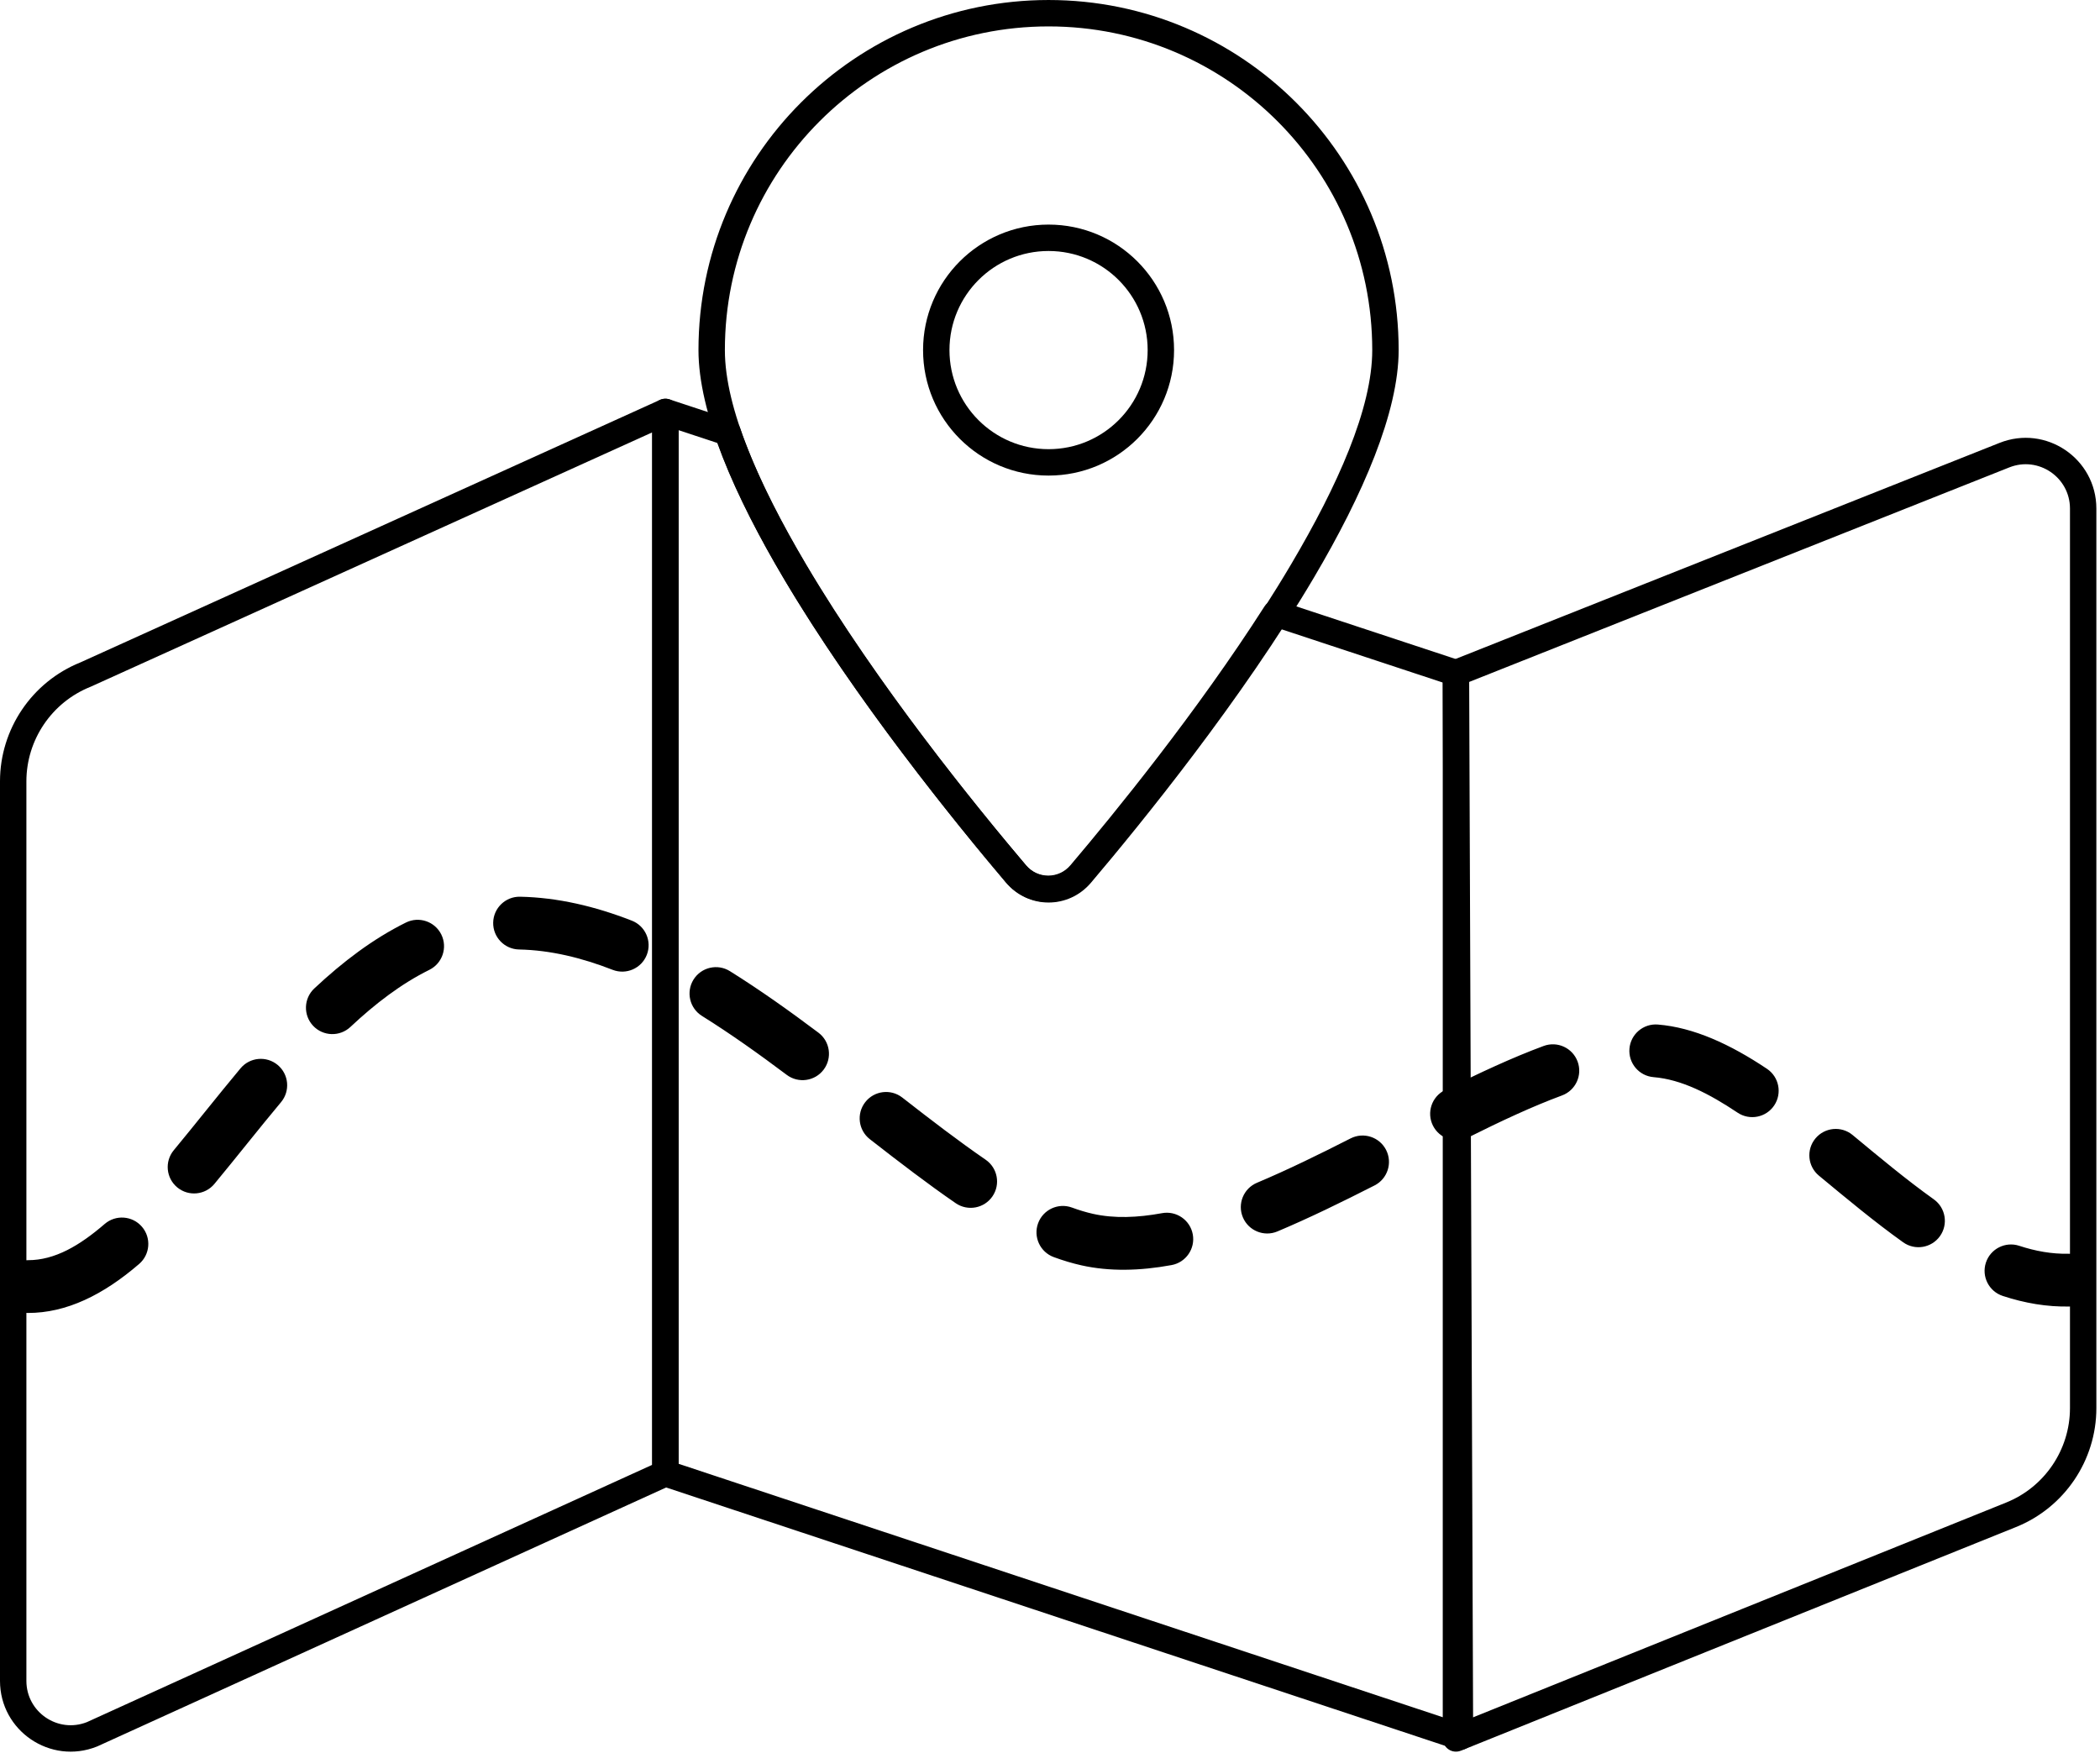
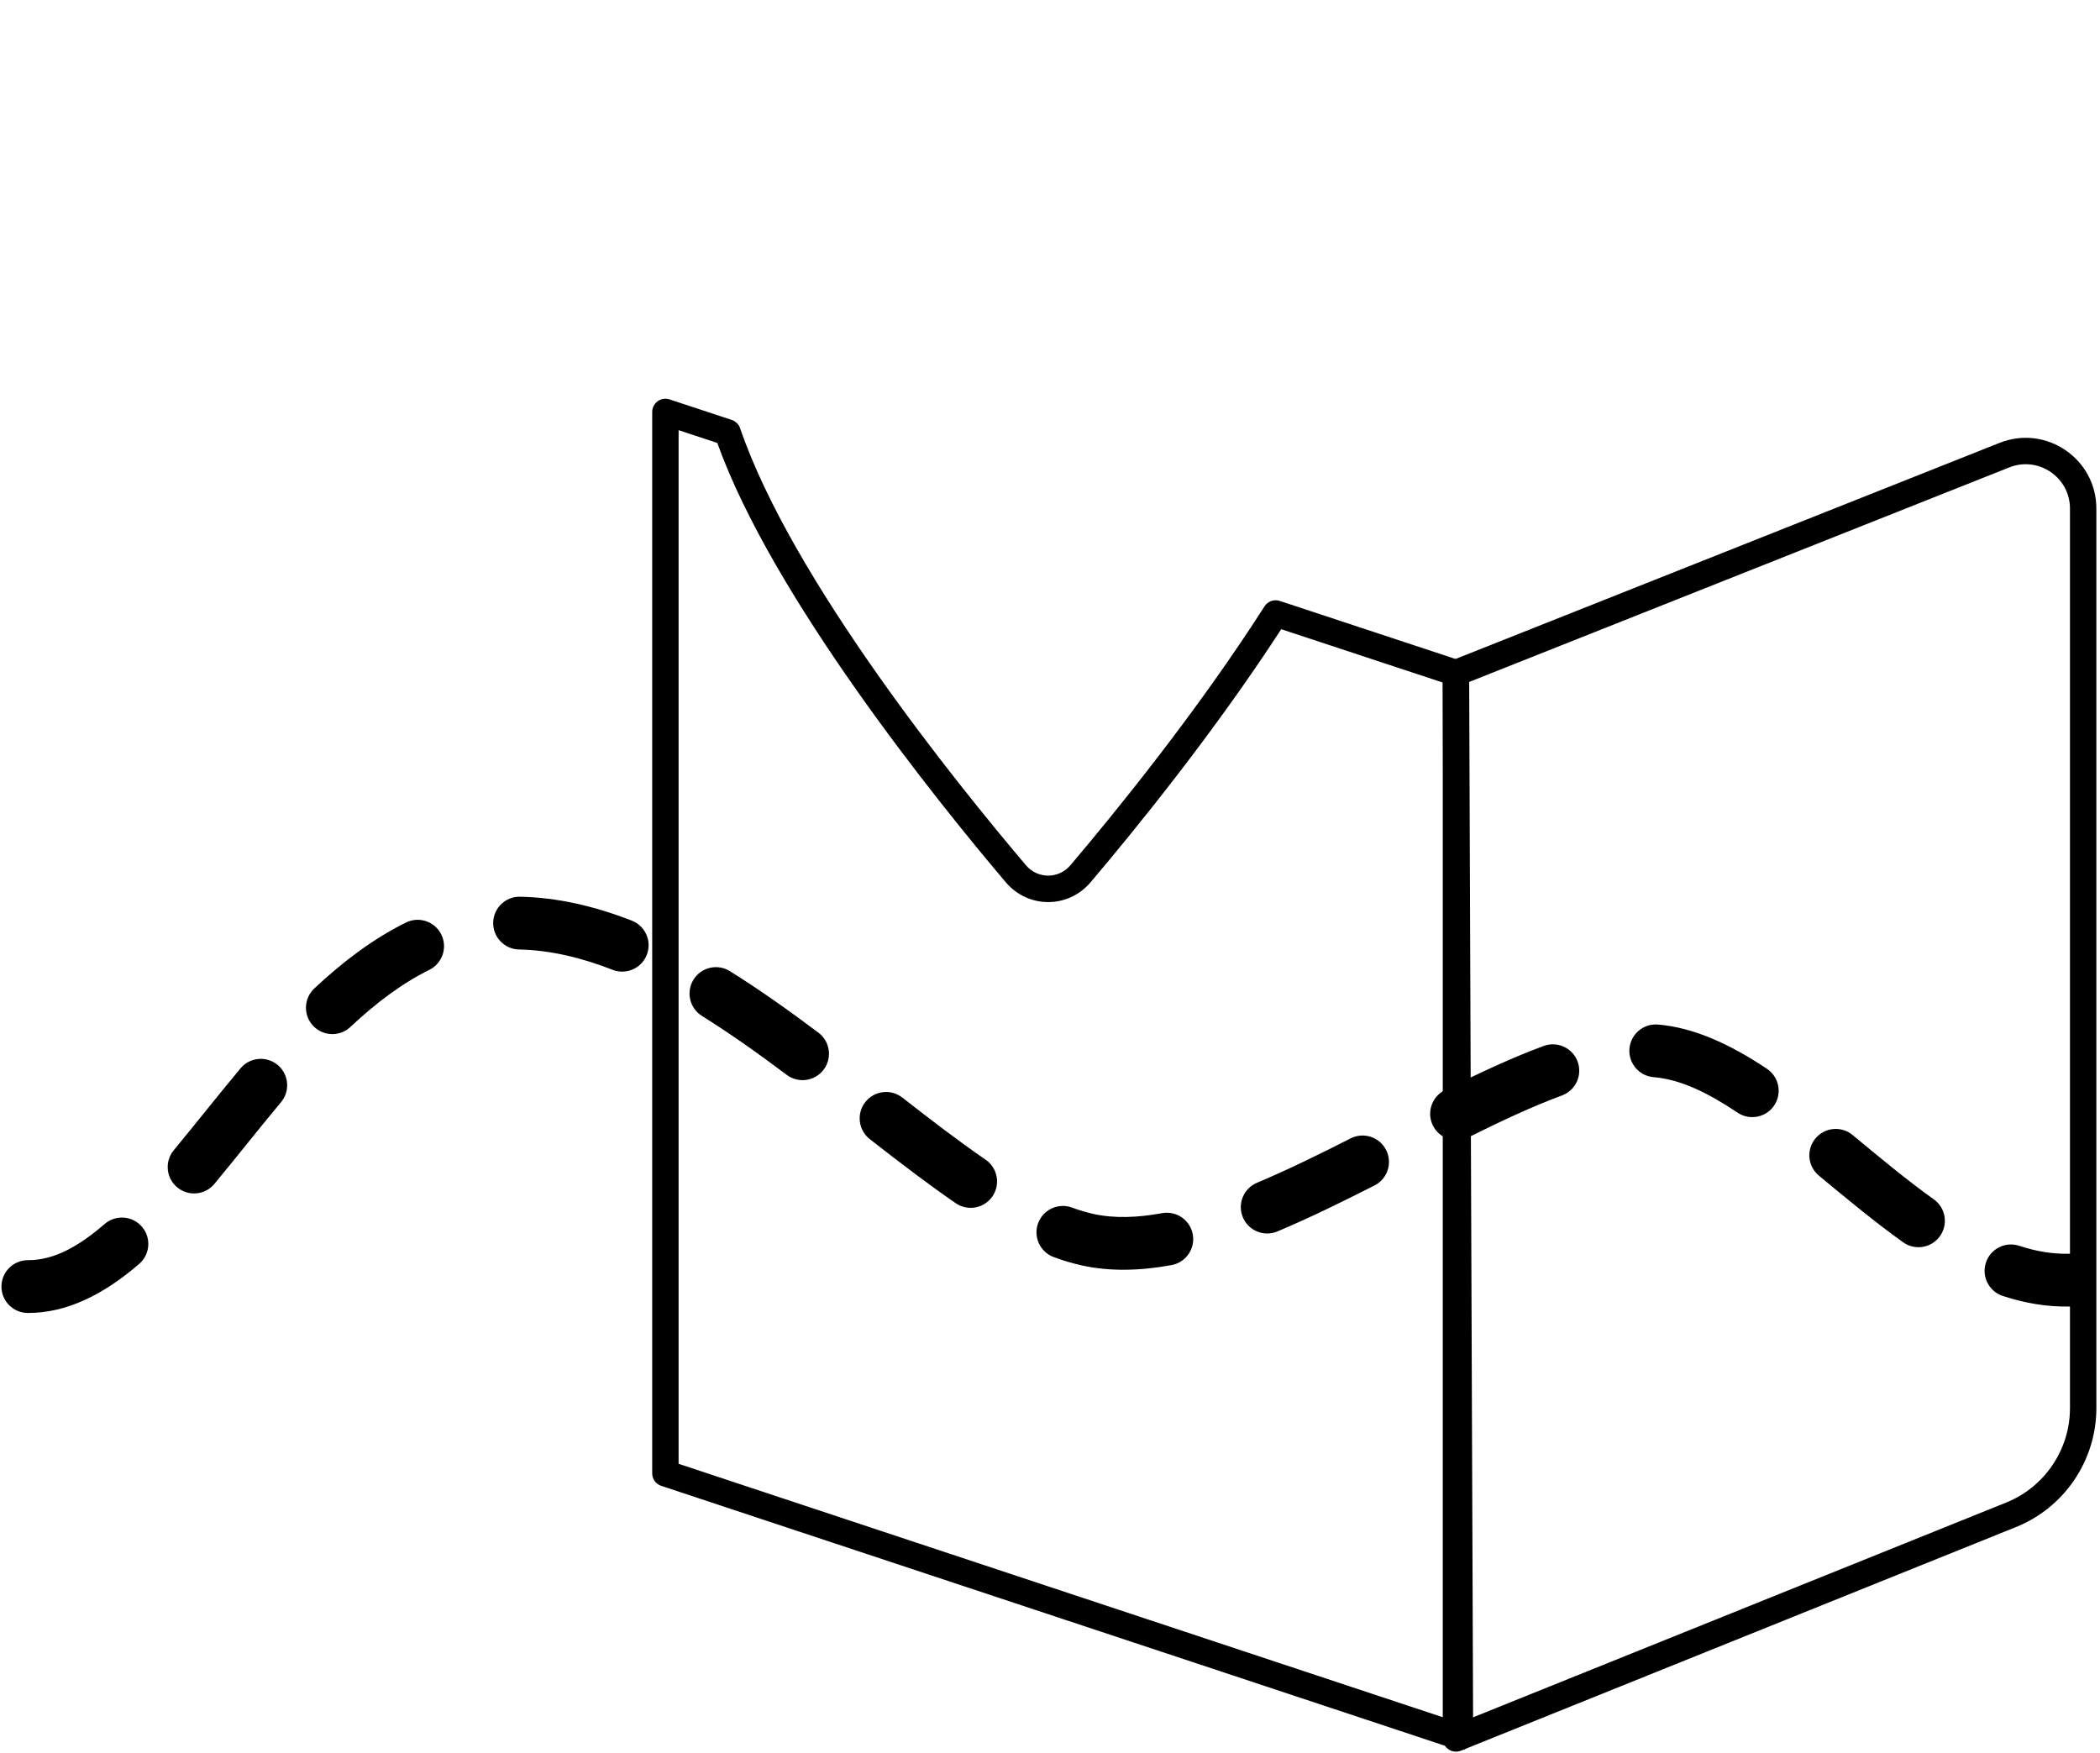
<svg xmlns="http://www.w3.org/2000/svg" width="100%" height="100%" viewBox="0 0 557 465" version="1.1" xml:space="preserve" style="fill-rule:evenodd;clip-rule:evenodd;stroke-linejoin:round;stroke-miterlimit:2;">
  <g transform="matrix(1,0,0,1,-9.982,-38.891)">
-     <path d="M31.285,214.605C18.445,219.776 9.985,232.296 9.982,246.143L9.982,484.746C9.982,498.012 23.377,507.083 35.693,502.161C35.744,502.14 35.795,502.119 35.845,502.096L187.921,432.877C189.169,432.308 189.971,431.063 189.971,429.691L189.971,148.153C189.971,146.964 189.367,145.856 188.367,145.212C187.368,144.568 186.11,144.475 185.026,144.965L31.285,214.605ZM33.96,221.075C34.008,221.055 34.056,221.035 34.104,221.013L182.971,153.581C182.971,153.581 182.971,427.439 182.971,427.439C165.124,435.562 36.686,494.022 33.025,495.689C25.324,498.709 16.982,493.034 16.982,484.746C16.982,484.746 16.982,246.145 16.982,246.145C16.984,235.126 23.729,225.166 33.96,221.075Z" />
    <g transform="matrix(1,0,0,1,0,-5.971)">
      <path d="M540.313,162.347L394.864,220.122C393.531,220.652 392.656,221.941 392.656,223.375L392.656,505.985C392.656,507.148 393.234,508.235 394.198,508.886C395.162,509.537 396.386,509.666 397.464,509.232C397.464,509.232 544.211,450.108 544.647,449.932C557.527,444.78 566.018,432.239 566.018,418.366L566.018,179.764C566.018,166.498 552.623,157.427 540.307,162.35L540.313,162.347ZM542.897,168.852C542.9,168.851 542.902,168.851 542.904,168.85C550.623,165.765 559.018,171.45 559.018,179.764C559.018,179.764 559.018,418.366 559.018,418.366C559.018,429.385 552.273,439.346 542.041,443.435C542.038,443.437 542.035,443.438 542.032,443.439L399.656,500.802C399.656,500.802 399.656,225.751 399.656,225.751C399.656,225.751 542.897,168.852 542.897,168.852Z" />
    </g>
    <g transform="matrix(1,0,0,1,0,-27.432)">
      <path d="M17.347,414.586C27.633,414.616 37.414,409.75 46.892,401.582C49.818,399.06 50.147,394.636 47.625,391.71C45.102,388.783 40.679,388.455 37.752,390.977C31.141,396.675 24.563,400.607 17.388,400.586C13.524,400.575 10.378,403.702 10.367,407.565C10.356,411.429 13.483,414.575 17.347,414.586ZM541.184,410.069C547.014,411.985 552.927,413.004 558.923,412.877C562.785,412.795 565.855,409.593 565.773,405.731C565.692,401.868 562.49,398.798 558.627,398.88C554.206,398.974 549.853,398.181 545.554,396.769C541.884,395.563 537.925,397.563 536.719,401.234C535.513,404.904 537.513,408.863 541.184,410.069ZM289.482,399.77C291.976,400.687 294.429,401.422 296.837,401.959C304.213,403.606 312.251,403.447 320.735,401.884C324.535,401.184 327.051,397.531 326.352,393.732C325.652,389.932 321.999,387.416 318.199,388.115C311.698,389.313 305.54,389.558 299.888,388.296C298.062,387.888 296.203,387.325 294.311,386.629C290.685,385.297 286.659,387.159 285.326,390.785C283.994,394.411 285.856,398.437 289.482,399.77ZM492.422,378.159C499.749,384.229 507.193,390.433 514.768,395.842C517.912,398.087 522.287,397.356 524.532,394.212C526.777,391.068 526.047,386.693 522.903,384.448C515.595,379.23 508.422,373.234 501.353,367.378C498.378,364.913 493.962,365.328 491.497,368.303C489.032,371.278 489.447,375.694 492.422,378.159ZM348.809,392.958C357.27,389.394 365.925,385.158 374.566,380.76C378.009,379.008 379.382,374.79 377.629,371.347C375.877,367.904 371.659,366.531 368.216,368.283C359.881,372.525 351.536,376.618 343.375,380.055C339.814,381.555 338.141,385.663 339.641,389.224C341.14,392.784 345.249,394.457 348.809,392.958ZM240.695,368.49C248.524,374.596 256.138,380.43 263.48,385.474C266.664,387.661 271.026,386.852 273.213,383.668C275.401,380.484 274.592,376.122 271.408,373.935C264.284,369.04 256.9,363.374 249.305,357.45C246.258,355.075 241.856,355.619 239.48,358.666C237.104,361.712 237.648,366.114 240.695,368.49ZM66.853,380.352C72.598,373.417 78.439,365.962 84.527,358.669C87.002,355.703 86.604,351.285 83.638,348.809C80.672,346.334 76.254,346.732 73.779,349.698C67.68,357.005 61.827,364.473 56.071,371.421C53.607,374.396 54.021,378.813 56.996,381.277C59.972,383.742 64.388,383.327 66.853,380.352ZM399.44,368.02C408.037,363.726 416.396,359.809 424.285,356.892C427.909,355.552 429.763,351.522 428.423,347.899C427.083,344.275 423.053,342.421 419.429,343.761C411.098,346.842 402.263,350.961 393.184,355.496C389.728,357.222 388.323,361.43 390.05,364.886C391.776,368.342 395.984,369.747 399.44,368.02ZM448.578,352.036C455.946,352.638 463.309,356.409 470.86,361.46C474.072,363.608 478.423,362.745 480.571,359.534C482.718,356.322 481.855,351.971 478.644,349.823C468.9,343.306 459.226,338.86 449.72,338.082C445.869,337.768 442.487,340.638 442.172,344.489C441.857,348.339 444.728,351.721 448.578,352.036ZM196.166,335.796C203.775,340.546 211.283,345.897 218.653,351.431C221.742,353.751 226.134,353.127 228.454,350.038C230.774,346.948 230.149,342.557 227.06,340.237C219.366,334.459 211.523,328.879 203.579,323.92C200.302,321.874 195.98,322.874 193.934,326.151C191.889,329.428 192.888,333.75 196.166,335.796ZM102.922,338.724C109.456,332.591 116.368,327.278 123.86,323.574C127.324,321.862 128.745,317.661 127.033,314.197C125.321,310.734 121.119,309.312 117.656,311.024C108.972,315.317 100.913,321.408 93.341,328.517C90.524,331.161 90.384,335.594 93.028,338.411C95.672,341.228 100.105,341.368 102.922,338.724ZM147.648,318.174C155.955,318.343 164.244,320.355 172.474,323.568C176.073,324.973 180.135,323.192 181.541,319.593C182.946,315.994 181.165,311.932 177.566,310.527C167.748,306.694 157.843,304.379 147.934,304.177C144.071,304.098 140.871,307.17 140.792,311.032C140.713,314.895 143.785,318.095 147.648,318.174Z" />
    </g>
    <path d="M206.285,152.471C205.931,151.434 205.111,150.624 204.071,150.28L187.568,144.83C186.502,144.478 185.331,144.659 184.42,145.317C183.51,145.975 182.971,147.03 182.971,148.153L182.971,429.691C182.971,431.199 183.937,432.538 185.369,433.013L396.118,502.908C397.187,503.263 398.362,503.081 399.274,502.42C400.186,501.759 400.724,500.699 400.72,499.573L399.656,217.391C399.651,215.886 398.683,214.553 397.254,214.081L349.43,198.287C347.912,197.785 346.246,198.377 345.384,199.724C327.472,227.731 305.675,254.504 293.907,268.387C293.906,268.388 293.906,268.389 293.905,268.39C290.791,272.07 285.212,272.068 282.093,268.388C282.093,268.388 282.093,268.388 282.093,268.387C263.568,246.533 220.037,192.656 206.285,152.471ZM200.24,156.387C214.849,197.139 258.133,250.948 276.753,272.913C282.693,279.922 293.318,279.92 299.249,272.911C310.823,259.257 331.993,233.259 349.808,205.783C349.808,205.783 392.666,219.938 392.666,219.938C392.666,219.938 393.701,494.732 393.701,494.732C393.701,494.732 189.971,427.164 189.971,427.164C189.971,427.164 189.971,152.995 189.971,152.995L200.24,156.387Z" />
    <g transform="matrix(0.744,0,0,0.744,73.829,33.479)">
-       <path d="M288,176.826C312.714,176.826 332.74,156.799 332.74,132.085C332.74,107.372 312.714,87.345 288,87.345C263.286,87.345 243.26,107.372 243.26,132.085C243.26,156.799 263.286,176.826 288,176.826ZM288,167.413C268.486,167.413 252.673,151.6 252.673,132.085C252.673,112.571 268.486,96.758 288,96.758C307.514,96.758 323.327,112.571 323.327,132.085C323.327,151.6 307.514,167.413 288,167.413Z" />
-     </g>
+       </g>
    <g transform="matrix(0.744,0,0,0.744,73.829,33.479)">
-       <path d="M288,7.277C219.068,7.277 163.192,63.154 163.192,132.085C163.192,154.167 175.906,183.594 193.401,213.198C219.046,256.593 254.725,300.559 272.876,321.972C280.864,331.398 295.151,331.395 303.126,321.97C321.275,300.56 356.954,256.593 382.599,213.198C400.094,183.594 412.808,154.167 412.808,132.085C412.808,63.154 356.932,7.277 288,7.277ZM288,16.69C351.733,16.69 403.395,68.353 403.395,132.085C403.395,152.906 390.991,180.496 374.495,208.409C349.153,251.291 313.88,294.726 295.943,315.886C295.942,315.887 295.942,315.888 295.941,315.889C291.753,320.838 284.251,320.835 280.057,315.887C280.057,315.886 280.057,315.886 280.057,315.886C262.12,294.726 226.847,251.291 201.505,208.409C185.009,180.496 172.605,152.906 172.605,132.085C172.605,68.353 224.267,16.69 288,16.69Z" />
-     </g>
+       </g>
  </g>
</svg>